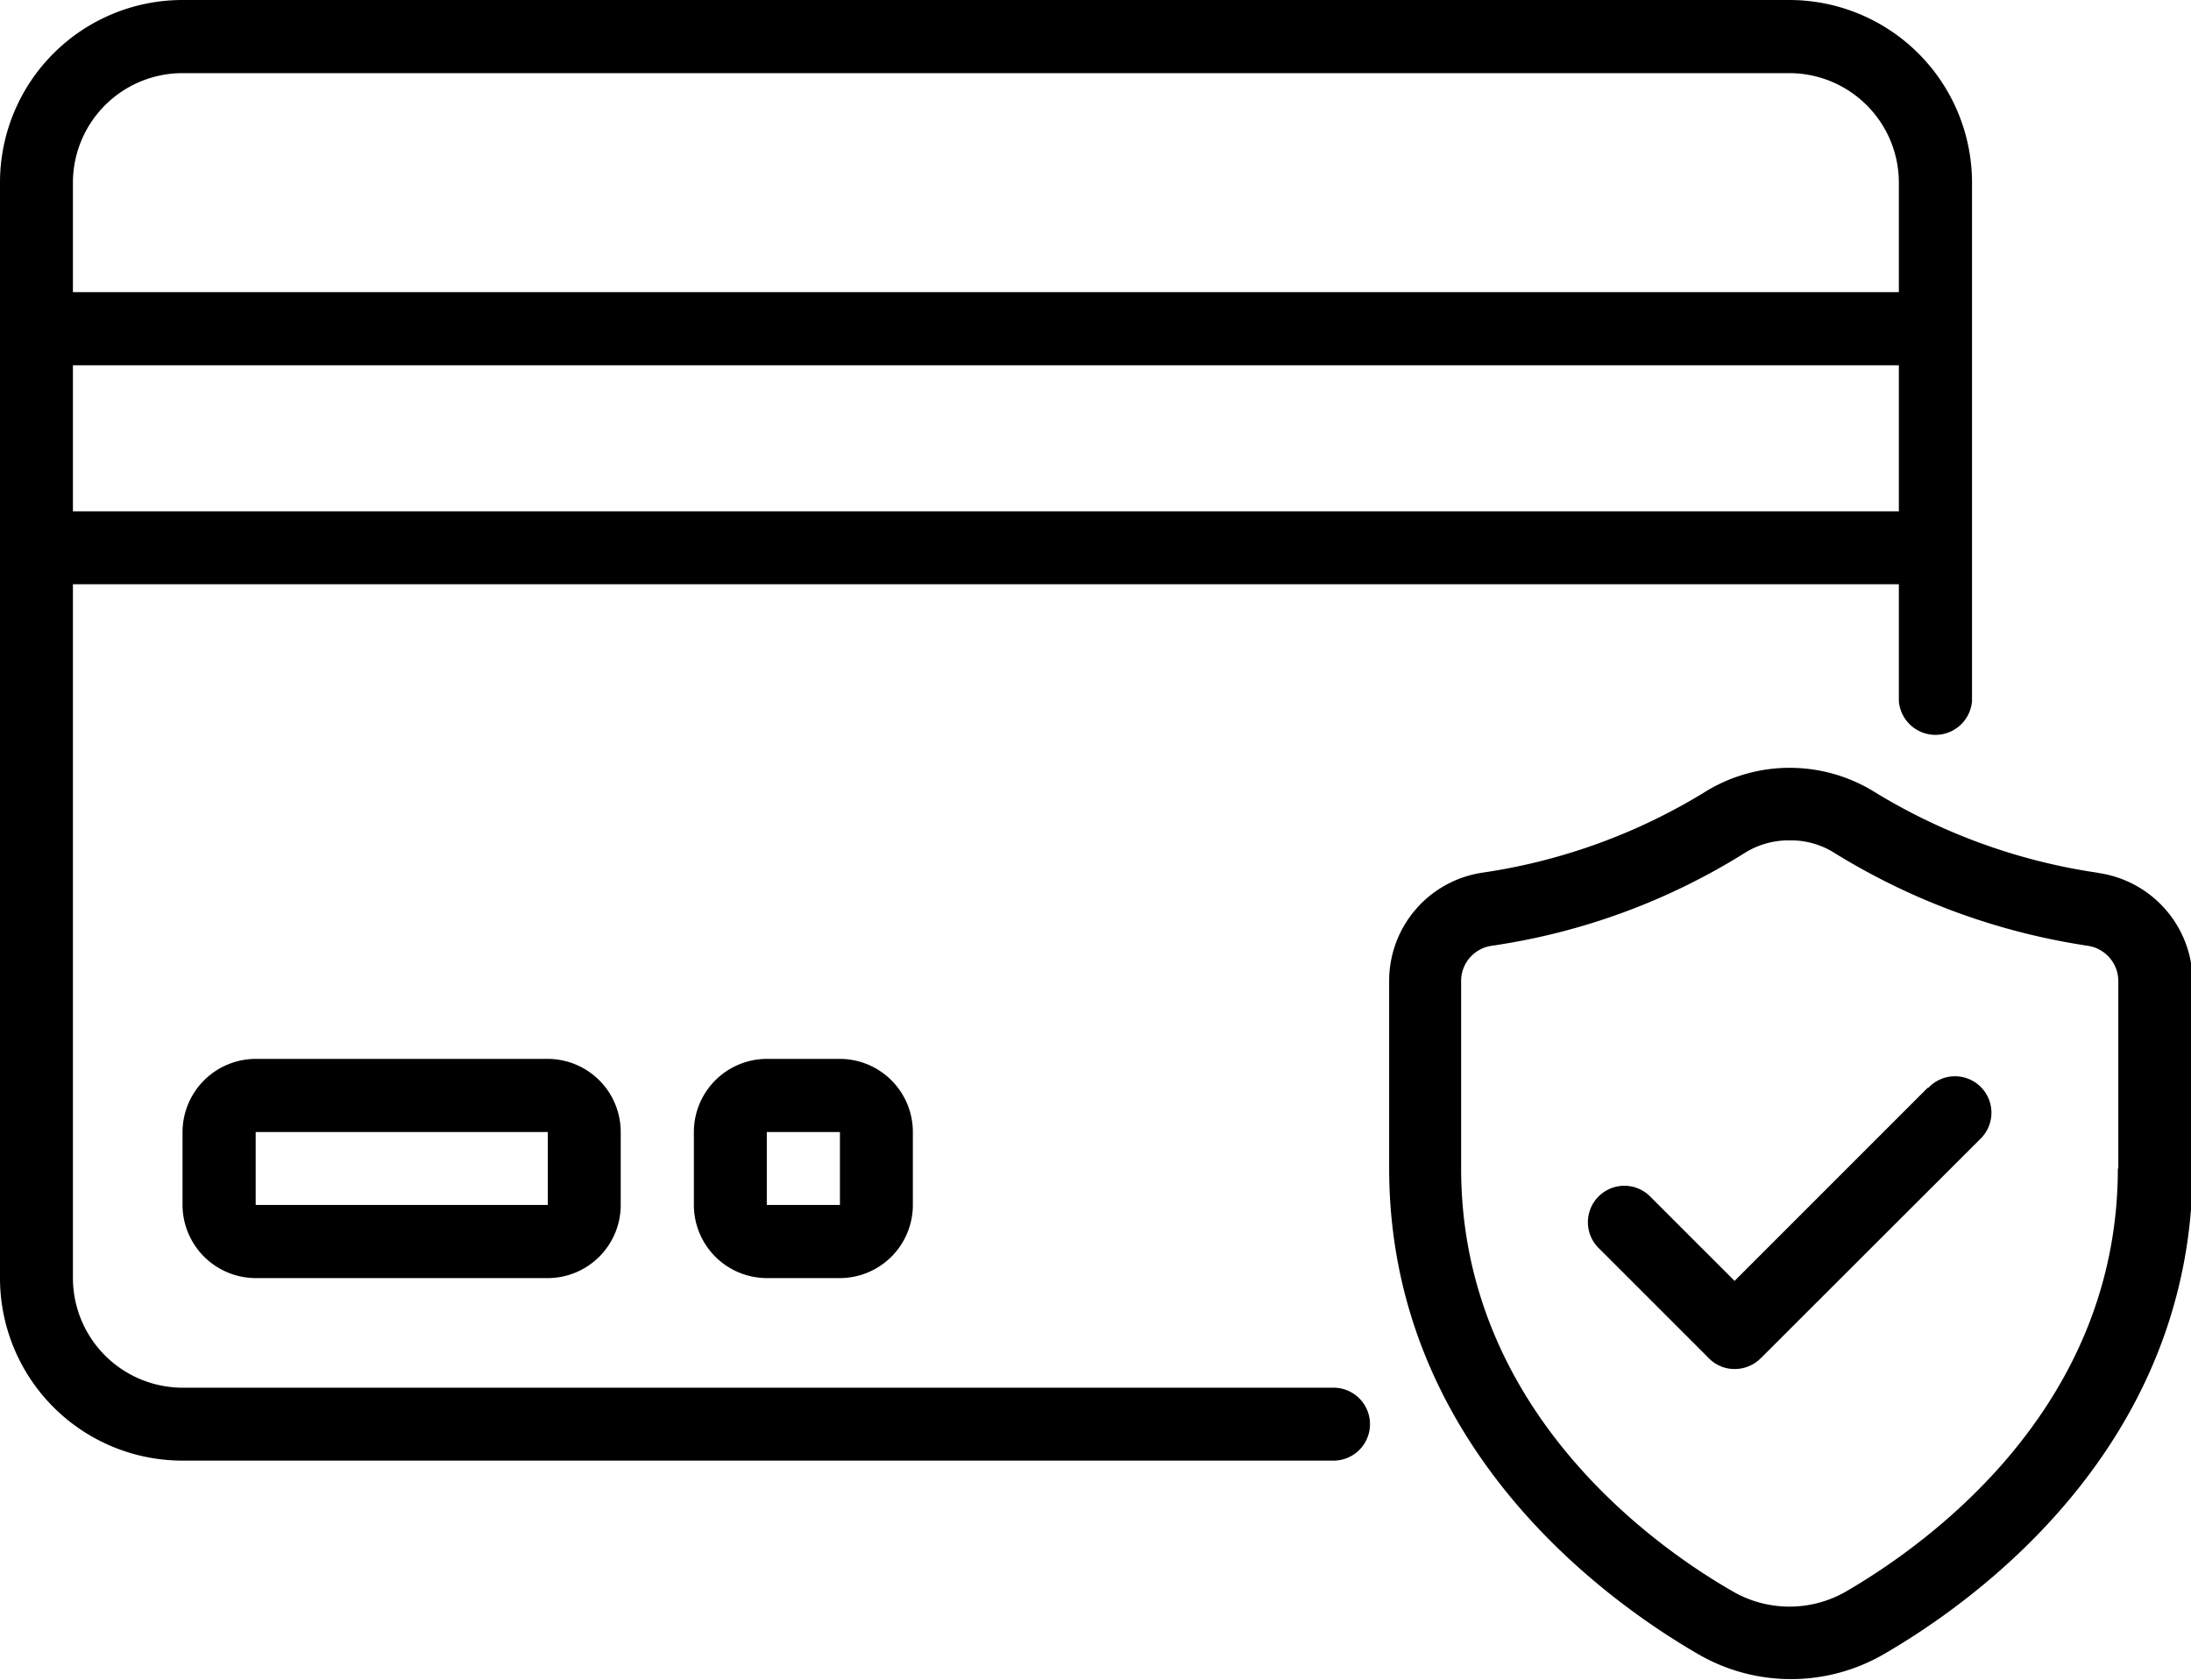
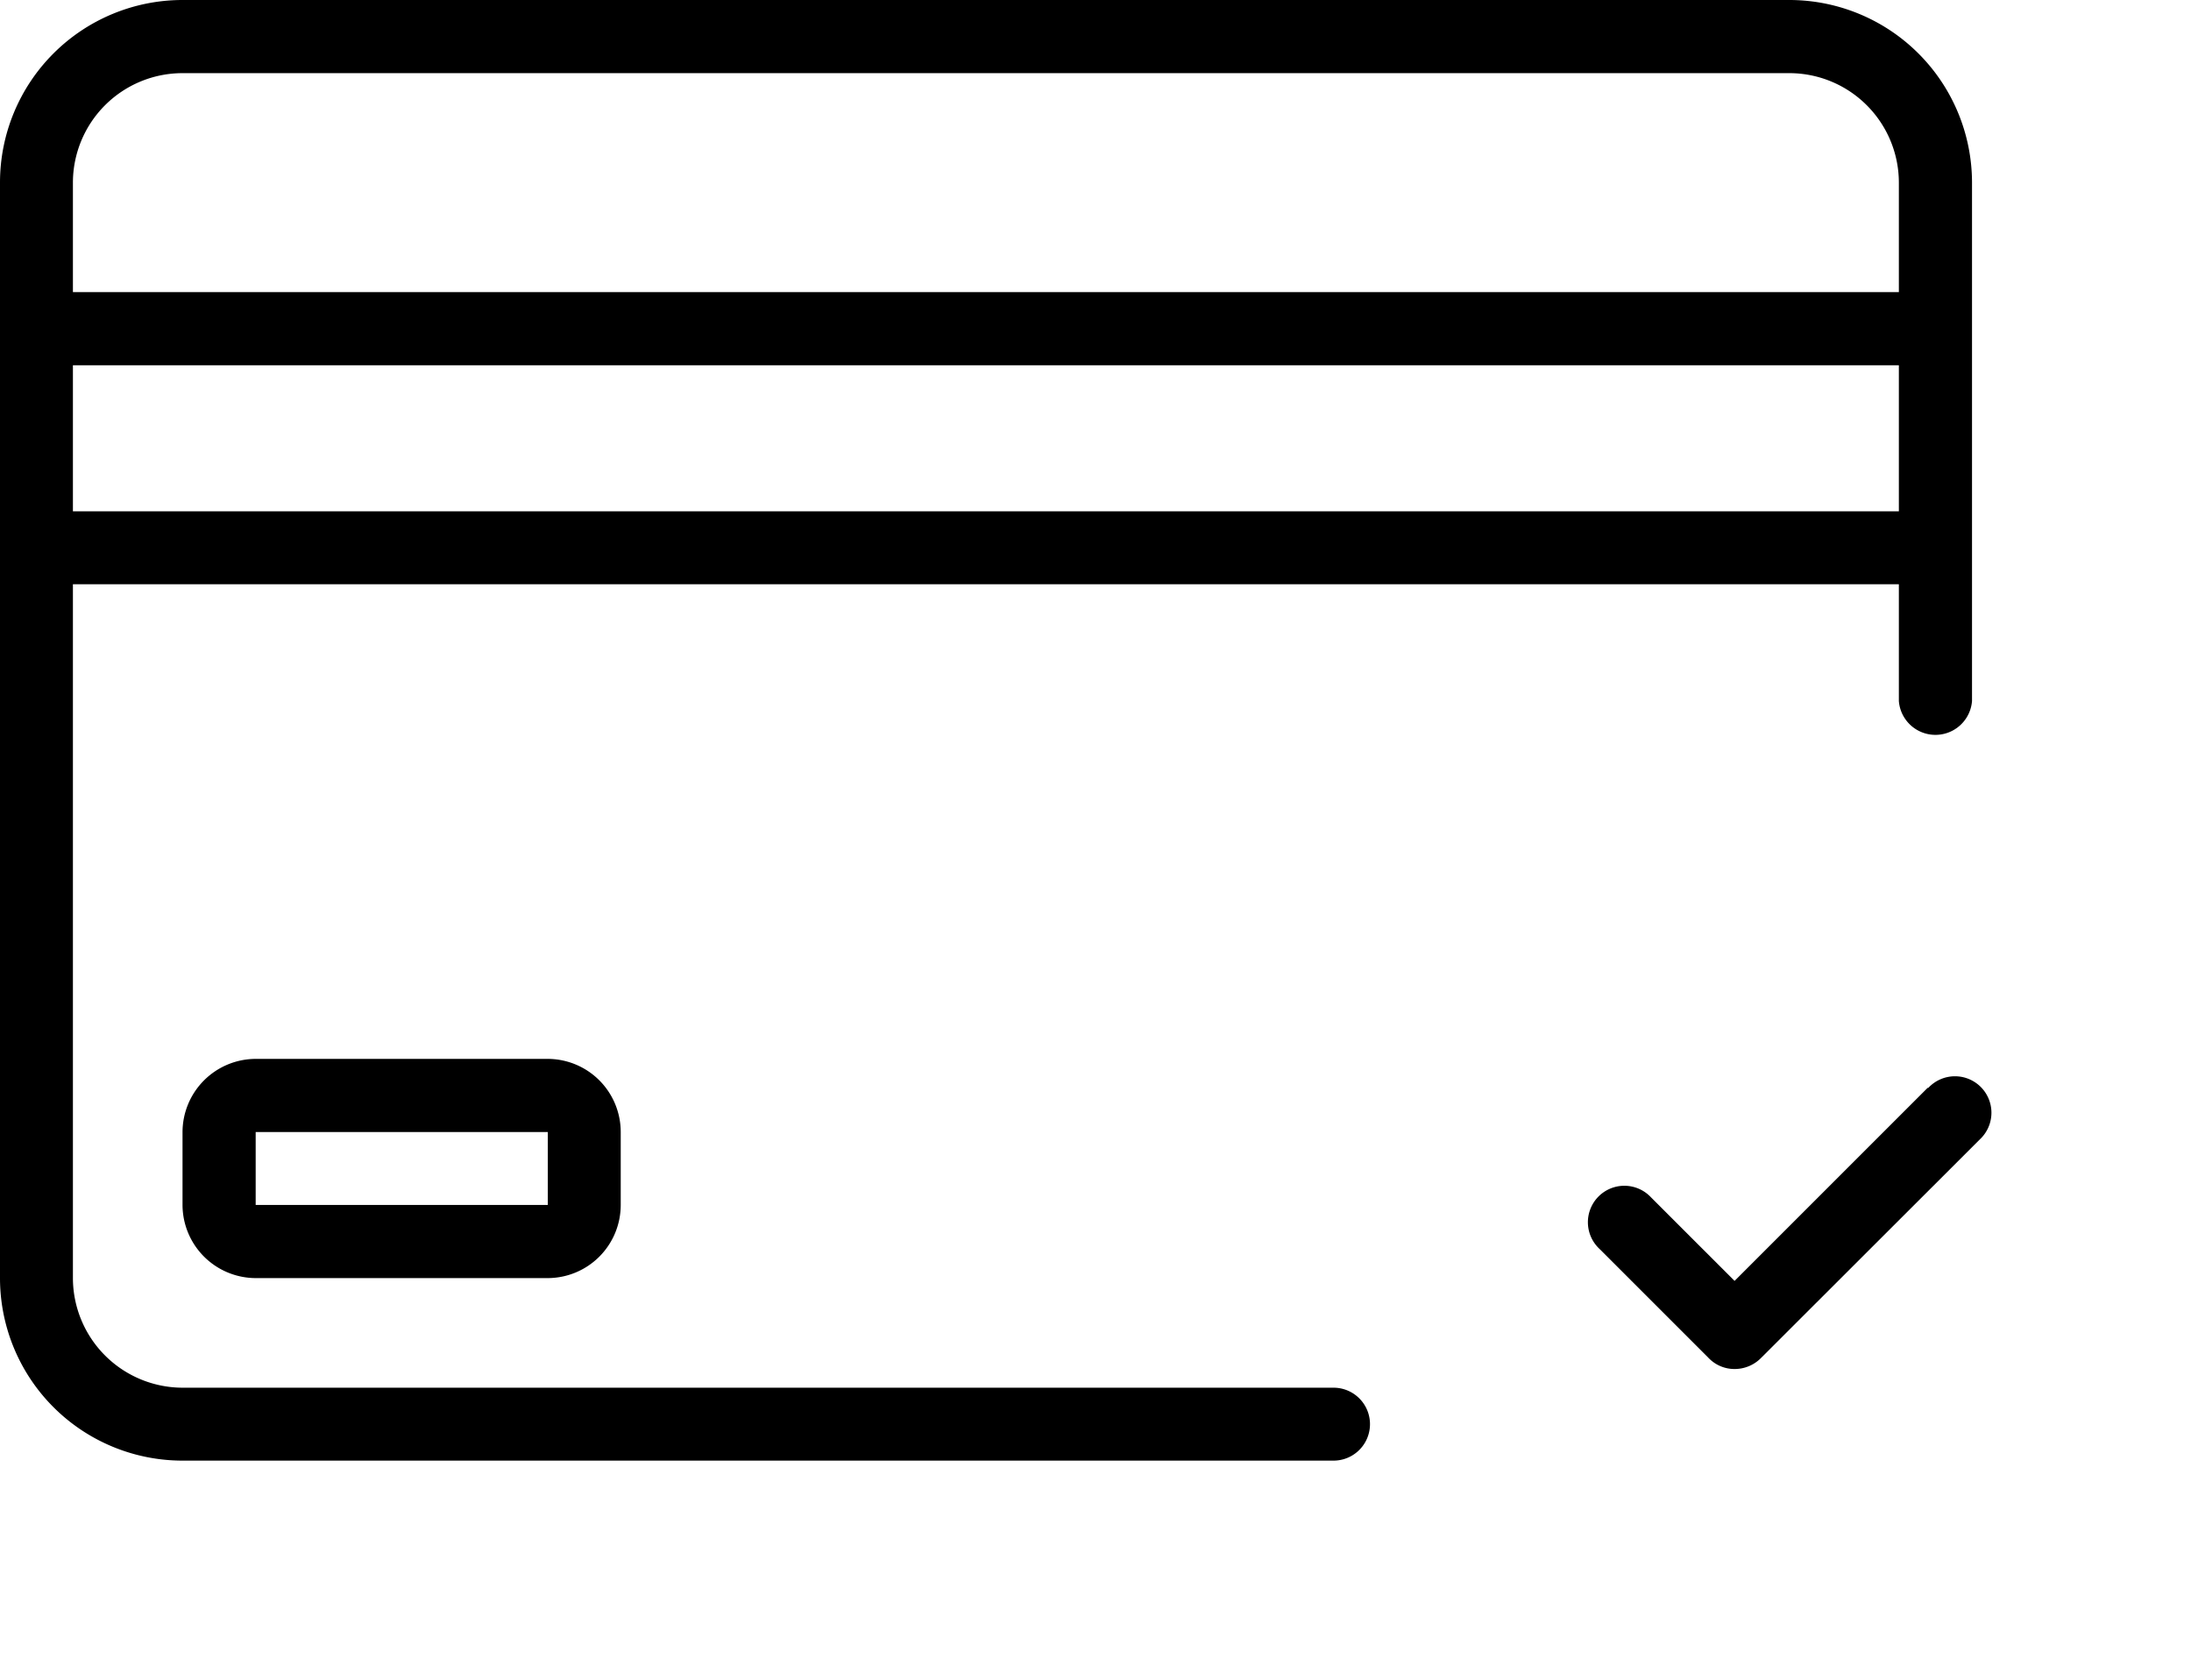
<svg xmlns="http://www.w3.org/2000/svg" viewBox="0 0 93.75 71.89">
  <g id="Layer_2" data-name="Layer 2">
    <g id="Layer_1-2" data-name="Layer 1">
      <path d="M82.48,46.55l-8.26,8.26-3.58-3.58a1.56,1.56,0,1,0-2.2,2.21l4.68,4.68a1.53,1.53,0,0,0,1.11.46,1.58,1.58,0,0,0,1.11-.46l9.38-9.37a1.56,1.56,0,1,0-2.21-2.2Z" />
      <path d="M57.06,59.38H7.81a4.7,4.7,0,0,1-4.69-4.69V25H81.25v5a1.57,1.57,0,0,0,3.13,0V7.81A7.82,7.82,0,0,0,76.56,0H7.81A7.81,7.81,0,0,0,0,7.81V54.69A7.81,7.81,0,0,0,7.81,62.5H57.06a1.56,1.56,0,0,0,0-3.12ZM3.12,21.88V15.63H81.25v6.25ZM7.81,3.13H76.56a4.69,4.69,0,0,1,4.69,4.68V12.5H3.12V7.81A4.69,4.69,0,0,1,7.81,3.13Z" />
      <path d="M10.94,45.31a3.14,3.14,0,0,0-3.13,3.13v3.12a3.14,3.14,0,0,0,3.13,3.13h12.5a3.13,3.13,0,0,0,3.12-3.13V48.44a3.13,3.13,0,0,0-3.12-3.13Zm0,6.25V48.44h12.5v3.12Z" />
-       <path d="M32.81,45.31a3.13,3.13,0,0,0-3.12,3.13v3.12a3.13,3.13,0,0,0,3.12,3.13h3.13a3.13,3.13,0,0,0,3.12-3.13V48.44a3.13,3.13,0,0,0-3.12-3.13Zm3.13,6.25H32.81V48.44h3.13Z" />
-       <path d="M89.72,37.34a25.33,25.33,0,0,1-9.64-3.53,6.89,6.89,0,0,0-7,0,25.13,25.13,0,0,1-9.64,3.53,4.68,4.68,0,0,0-4,4.64v8c0,11.9,9.29,18.54,13.29,20.84a7.92,7.92,0,0,0,7.81,0c4-2.3,13.28-8.94,13.28-20.84V42a4.7,4.7,0,0,0-4-4.64ZM90.62,50c0,10.28-8.18,16.11-11.7,18.14a4.85,4.85,0,0,1-4.7,0c-3.52-2-11.7-7.86-11.7-18.14V42a1.52,1.52,0,0,1,1.31-1.53,28,28,0,0,0,10.87-4,3.53,3.53,0,0,1,1.88-.51,3.48,3.48,0,0,1,1.87.51,28.71,28.71,0,0,0,10.88,4A1.53,1.53,0,0,1,90.64,42v8Z" />
    </g>
  </g>
</svg>